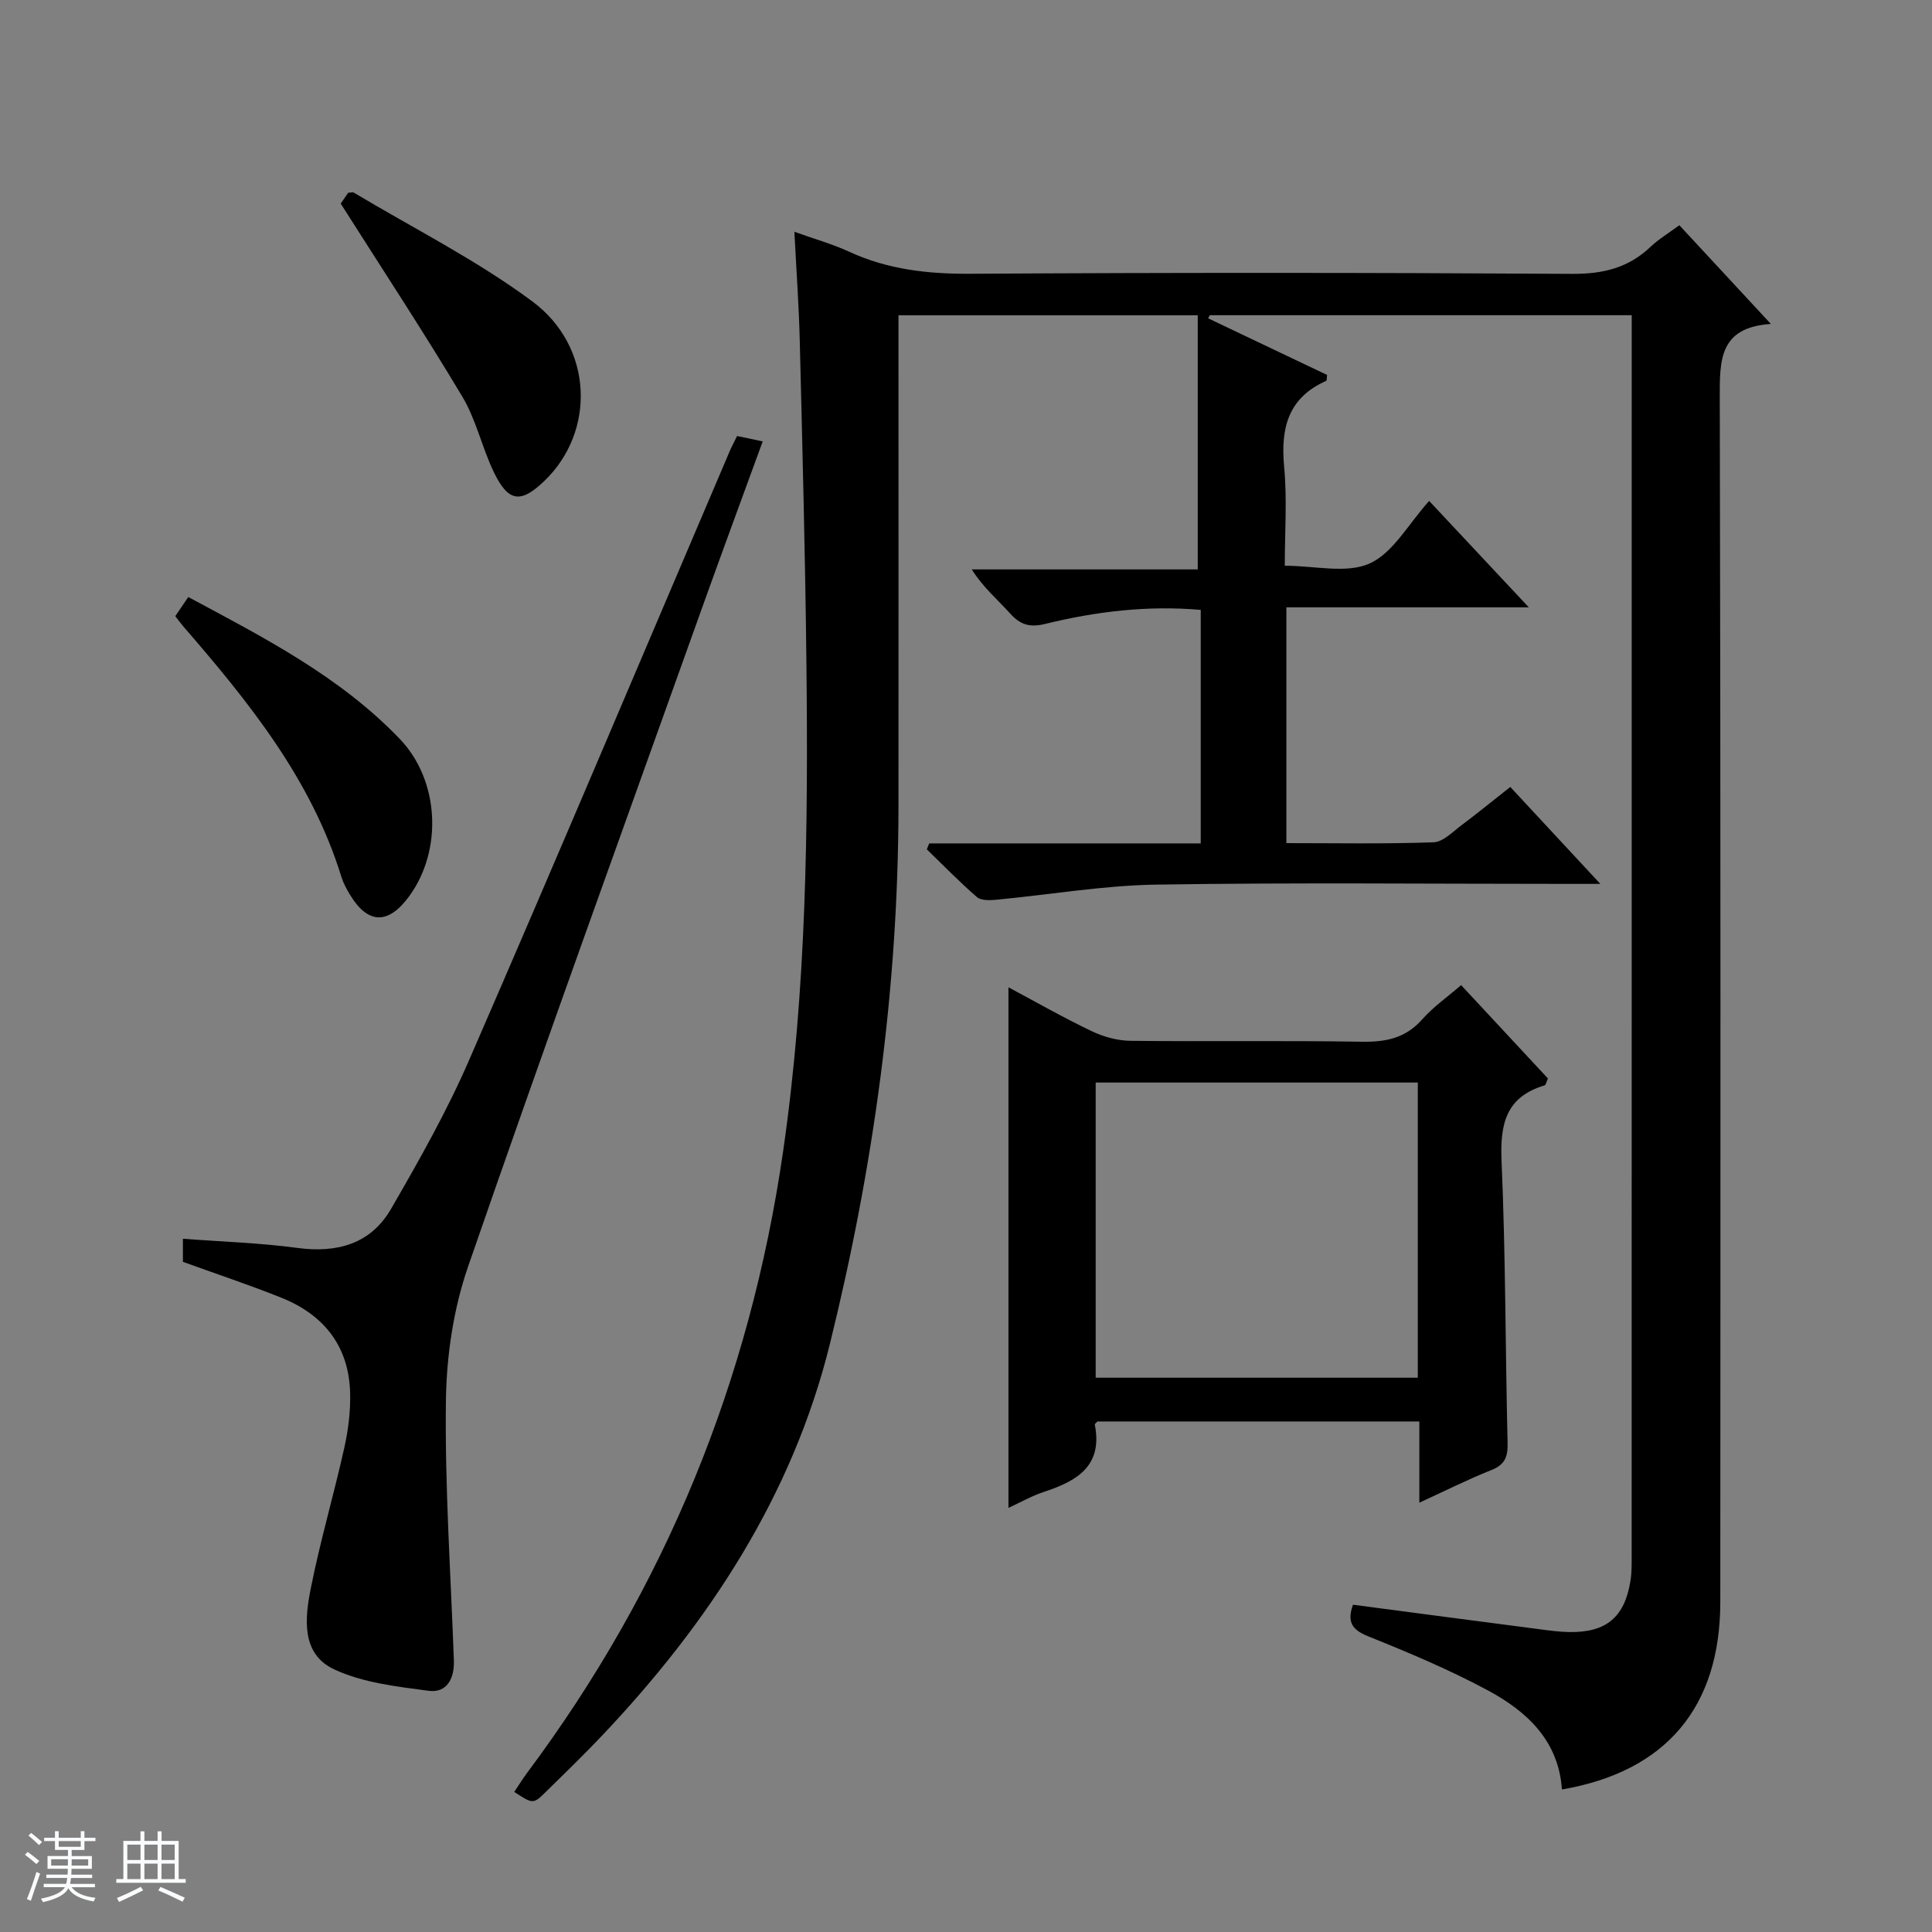
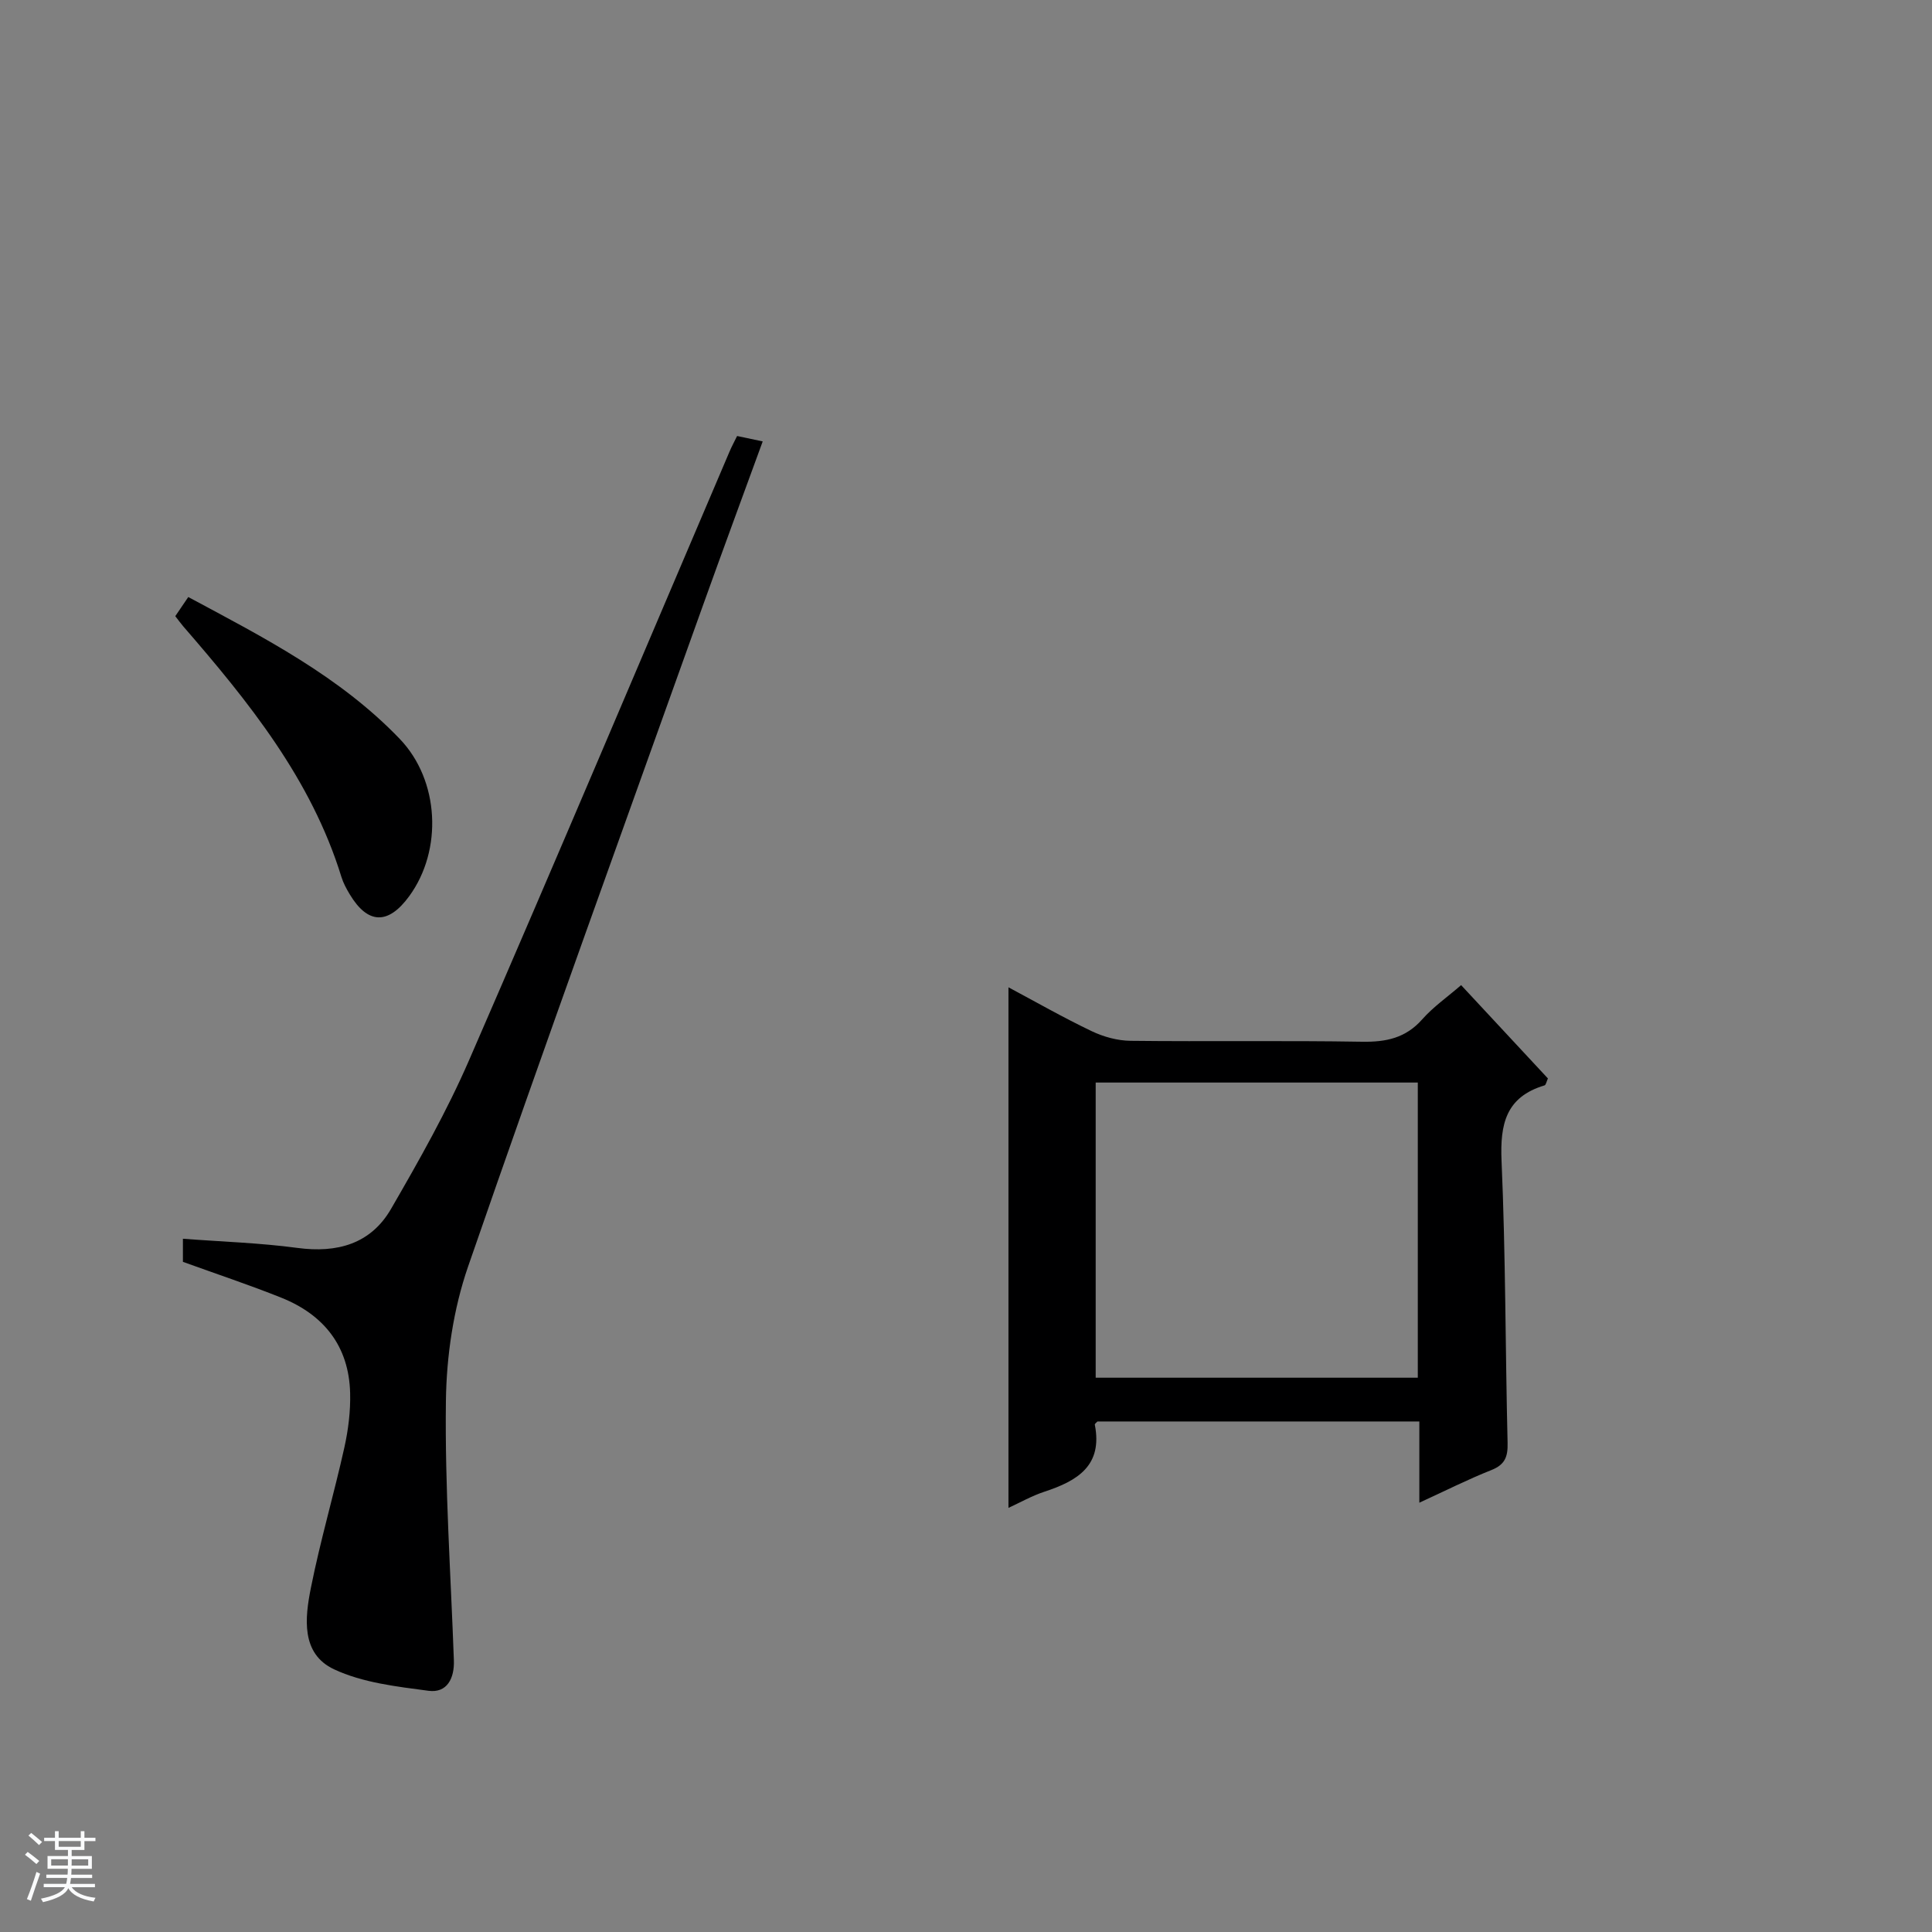
<svg xmlns="http://www.w3.org/2000/svg" enable-background="new 0 0 400 400" viewBox="0 0 400 400">
  <rect x="0" y="0" width="400" height="400" fill="#808080" stroke="none" />
  <path d="m5.17 384 .56-.58c.85.61 1.65 1.24 2.4 1.87l-.59.64c-.84-.73-1.63-1.38-2.37-1.93m1.22 9.53-.82-.34c.71-1.76 1.37-3.64 1.98-5.63.24.13.5.25.76.36-.6 1.67-1.24 3.54-1.92 5.61m-.5-13.5.57-.54c.56.44 1.31 1.06 2.26 1.87l-.64.64c-.68-.66-1.41-1.32-2.19-1.97m3.25.46h2.24v-1.36h.77v1.36h4.57v-1.36h.76v1.36h2.28v.69h-2.28v1.84h-2.64v1.26h4.18v2.64h-4.21c0 .45-.02.86-.05 1.21h4.32v.69h-4.38c-.04.34-.1.75-.19 1.22h5.15v.69h-4.82c.87 1.19 2.51 1.92 4.93 2.19-.17.31-.3.57-.37.76-2.77-.49-4.52-1.41-5.26-2.76-.56 1.26-2.3 2.23-5.24 2.9-.12-.24-.26-.48-.43-.72 2.73-.55 4.38-1.34 4.96-2.38h-4.38v-.69h4.65c.1-.38.17-.79.21-1.22h-4.32v-.69h4.4c.03-.34.05-.75.05-1.21h-4.2v-2.64h4.23v-1.26h-2.69v-1.84h-2.24zm1.46 4.46v1.29h3.45c.01-.4.02-.57.01-.53v-.32-.45h-3.46zm1.55-2.59h4.57v-1.19h-4.57zm6.11 2.59h-3.42v.77c-.01.19-.01.37-.02.53h3.44z" fill="#fafbfc" />
-   <path d="m32.63 379.16h.82v1.98h3.54v7.89h1.46v.78h-14.37v-.78h1.46v-7.89h3.54v-1.98h.82v1.98h2.73zm-3.49 11.48.5.73c-1.61.82-3.28 1.63-5 2.41-.13-.27-.28-.55-.44-.82 1.75-.72 3.4-1.49 4.94-2.32m-2.78-5.55h2.73v-3.18h-2.73zm0 3.95h2.73v-3.2h-2.73zm3.54-3.95h2.73v-3.18h-2.73zm0 3.95h2.73v-3.2h-2.73zm7.89 4.68c-1.84-.92-3.51-1.7-5.02-2.32l.45-.73c1.89.8 3.57 1.55 5.04 2.23zm-1.62-11.81h-2.73v3.18h2.73zm-2.73 7.13h2.73v-3.2h-2.73v3.19z" fill="#fafbfc" />
  <g fill="#000001">
-     <path d="m347.69 46.63c6.35 6.85 12.32 13.3 18.95 20.44-10.64.71-10.6 7.4-10.58 15.15.2 83.15.14 166.31.11 249.46-.01 21.79-11.25 35.12-32.79 38.81-.68-10.06-7.21-16.14-15.27-20.48-8.01-4.31-16.46-7.86-24.92-11.26-3.47-1.4-4.26-3.12-3.07-6.51 13 1.71 25.94 3.43 38.89 5.11 1.98.26 3.97.52 5.96.55 7.59.1 11.39-3.08 12.6-10.6.29-1.79.25-3.65.25-5.48.01-83.65.01-167.31.01-250.96 0-1.78 0-3.57 0-5.6-29.49 0-58.42 0-87.35 0-.12.21-.23.43-.35.64 8.25 3.93 16.5 7.86 24.63 11.73-.09.67-.04 1.16-.18 1.22-7.93 3.51-9.46 9.83-8.71 17.82.63 6.73.13 13.57.13 20.46 6.25 0 12.78 1.69 17.57-.47 4.86-2.19 8.02-8.18 12.32-12.95 7.26 7.76 13.59 14.52 20.63 22.03-17.19 0-33.53 0-50.19 0v48.82c10.22 0 20.35.19 30.46-.17 1.97-.07 3.96-2.16 5.79-3.53 3.33-2.49 6.55-5.13 10.11-7.93 5.92 6.38 11.84 12.75 18.64 20.07-2.99 0-4.74 0-6.49 0-28.5 0-57-.3-85.48.15-11.07.18-22.11 2.1-33.17 3.14-1.31.12-3.09.17-3.94-.57-3.6-3.12-6.93-6.55-10.36-9.87.16-.41.33-.82.49-1.23h56.22c0-16.49 0-32.25 0-48.35-11.04-.96-21.69.33-32.18 2.9-3.2.79-5.18.2-7.3-2.17-2.55-2.84-5.52-5.3-7.93-9.11h46.79c0-17.97 0-35.15 0-52.61-20.96 0-41.05 0-61.96 0v5.08c0 32.16.02 64.32 0 96.49-.03 37.74-5.18 74.91-14.21 111.43-7.75 31.38-25.07 57.73-47.14 81.04-3.78 3.99-7.73 7.81-11.65 11.66-2.63 2.59-2.67 2.54-6.55.02.89-1.32 1.72-2.69 2.67-3.96 28.62-38.34 46.1-81.15 52.98-128.56 4.87-33.6 5.21-67.31 4.84-101.1-.24-22.31-.83-44.61-1.38-66.92-.18-7.28-.71-14.55-1.11-22.47 4.26 1.53 7.94 2.55 11.35 4.13 8.04 3.71 16.38 4.62 25.19 4.56 41.49-.25 82.99-.24 124.48.02 6.39.04 11.67-1.23 16.27-5.63 1.66-1.57 3.7-2.79 5.93-4.44z" />
    <path d="m293.86 311.12c0-5.97 0-11.25 0-16.82-22.42 0-44.5 0-66.64 0-.16.18-.58.47-.55.66 1.68 8.52-3.65 11.65-10.43 13.88-2.62.86-5.07 2.26-7.45 3.35 0-36.03 0-71.68 0-107.78 5.6 2.99 11.32 6.26 17.25 9.09 2.45 1.17 5.33 1.96 8.03 1.99 15.99.18 31.98-.08 47.96.19 4.97.08 9.01-.77 12.43-4.64 2.29-2.59 5.21-4.62 8.05-7.08 6.03 6.48 12 12.9 17.97 19.32-.29.62-.4 1.35-.71 1.44-8 2.4-9.22 8.01-8.89 15.65.85 19.44.78 38.91 1.25 58.37.07 2.88-.54 4.51-3.38 5.63-4.86 1.93-9.57 4.31-14.89 6.75zm-67.01-86.99v61.11h66.69c0-20.57 0-40.79 0-61.11-22.36 0-44.34 0-66.69 0z" />
    <path d="m152.61 90.27c1.71.36 3.28.69 5.3 1.12-4.19 11.5-8.33 22.66-12.34 33.87-16.31 45.62-32.83 91.17-48.66 136.97-3.04 8.79-4.47 18.52-4.59 27.84-.23 17.89 1.01 35.79 1.65 53.69.13 3.71-1.4 6.81-5.25 6.3-6.63-.88-13.63-1.67-19.56-4.45-6.88-3.22-6.04-10.65-4.79-16.88 1.94-9.74 4.76-19.31 6.92-29.01.82-3.69 1.3-7.56 1.2-11.33-.25-9.69-5.44-16.19-14.26-19.72-6.59-2.64-13.35-4.88-20.36-7.42 0-1.32 0-2.92 0-4.78 7.99.61 15.91.85 23.72 1.9 8.24 1.1 15.17-.83 19.37-8.08 5.81-10.04 11.56-20.21 16.17-30.82 18.21-41.87 35.96-83.93 53.89-125.92.45-1.07 1-2.08 1.59-3.28z" />
    <path d="m36.29 127.57c.84-1.23 1.64-2.42 2.69-3.96 15.72 8.42 31.41 16.46 43.8 29.39 8.21 8.57 8.91 23.01 1.94 32.55-4.35 5.96-8.57 5.84-12.31-.39-.68-1.13-1.33-2.33-1.72-3.59-6.24-20.25-19.2-36.25-32.74-51.88-.53-.62-1.01-1.29-1.66-2.12z" />
-     <path d="m70.54 42.15c.13-.19.88-1.26 1.55-2.24.54-.02.94-.17 1.16-.03 12.39 7.41 25.43 13.96 36.96 22.52 12.7 9.43 13.13 26.98 2.49 37.18-4.9 4.7-7.46 4.4-10.47-1.85-2.44-5.07-3.64-10.81-6.5-15.59-7.91-13.25-16.4-26.14-25.19-39.99z" />
  </g>
</svg>